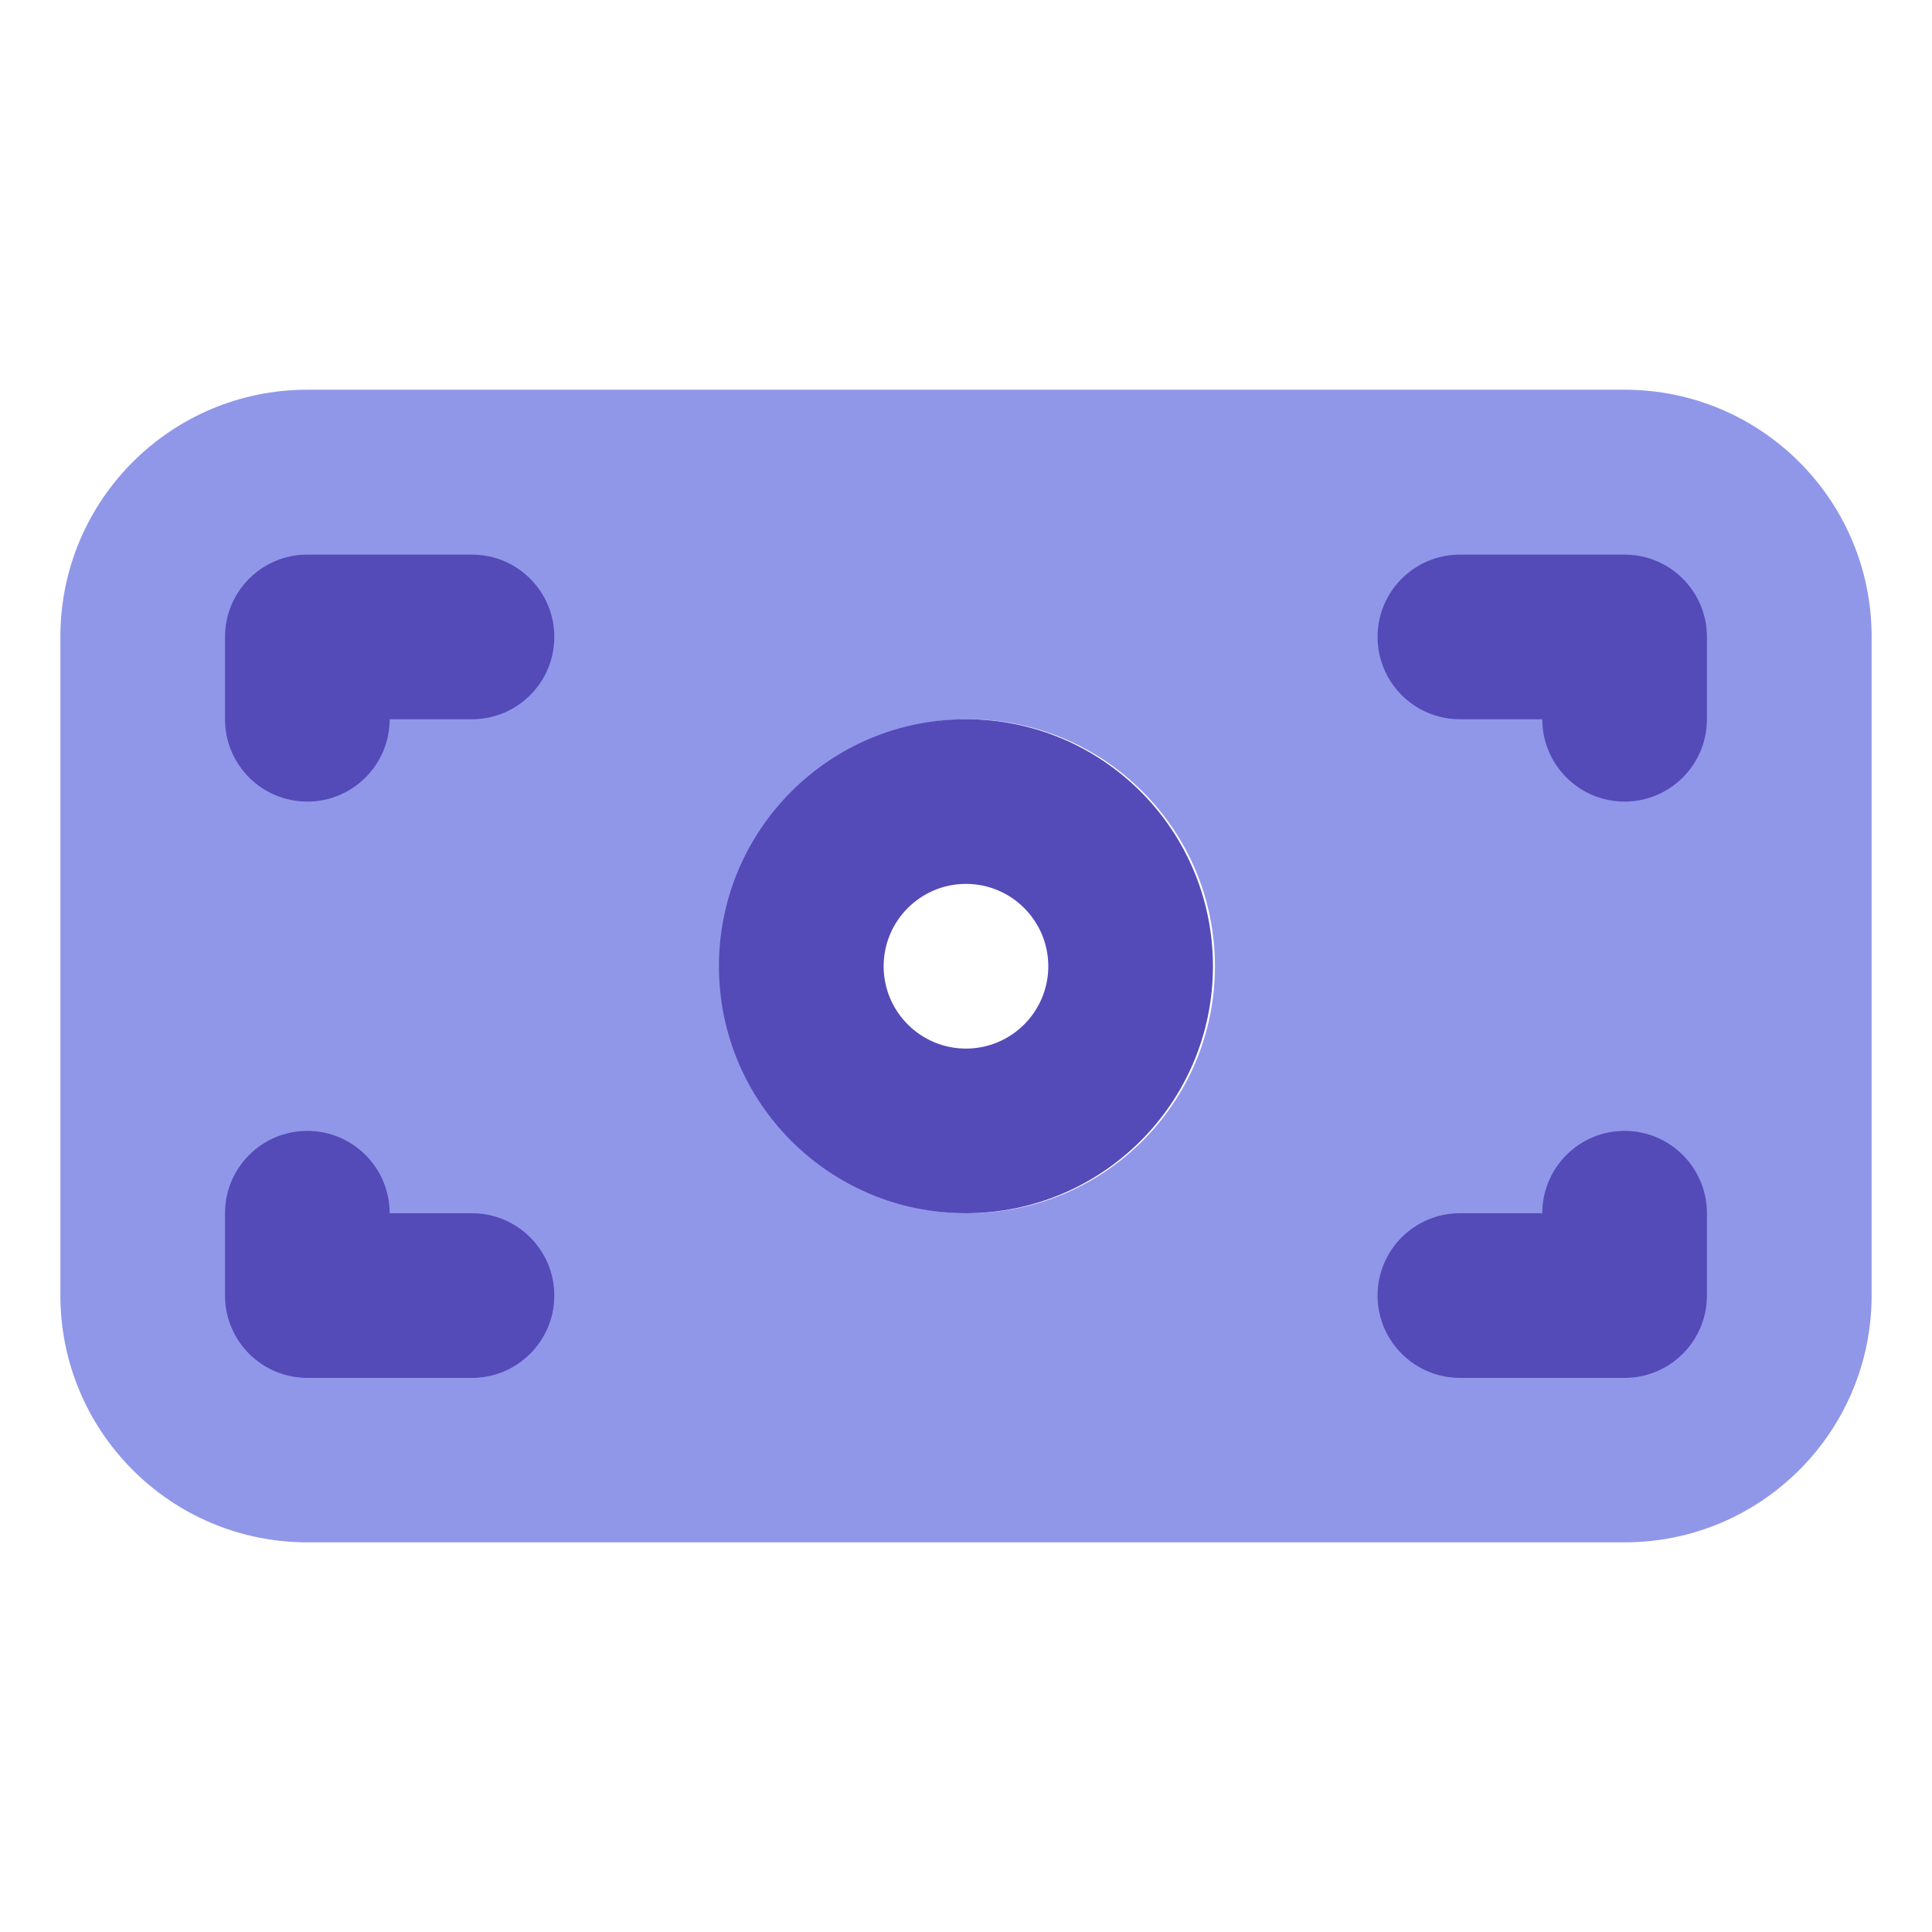
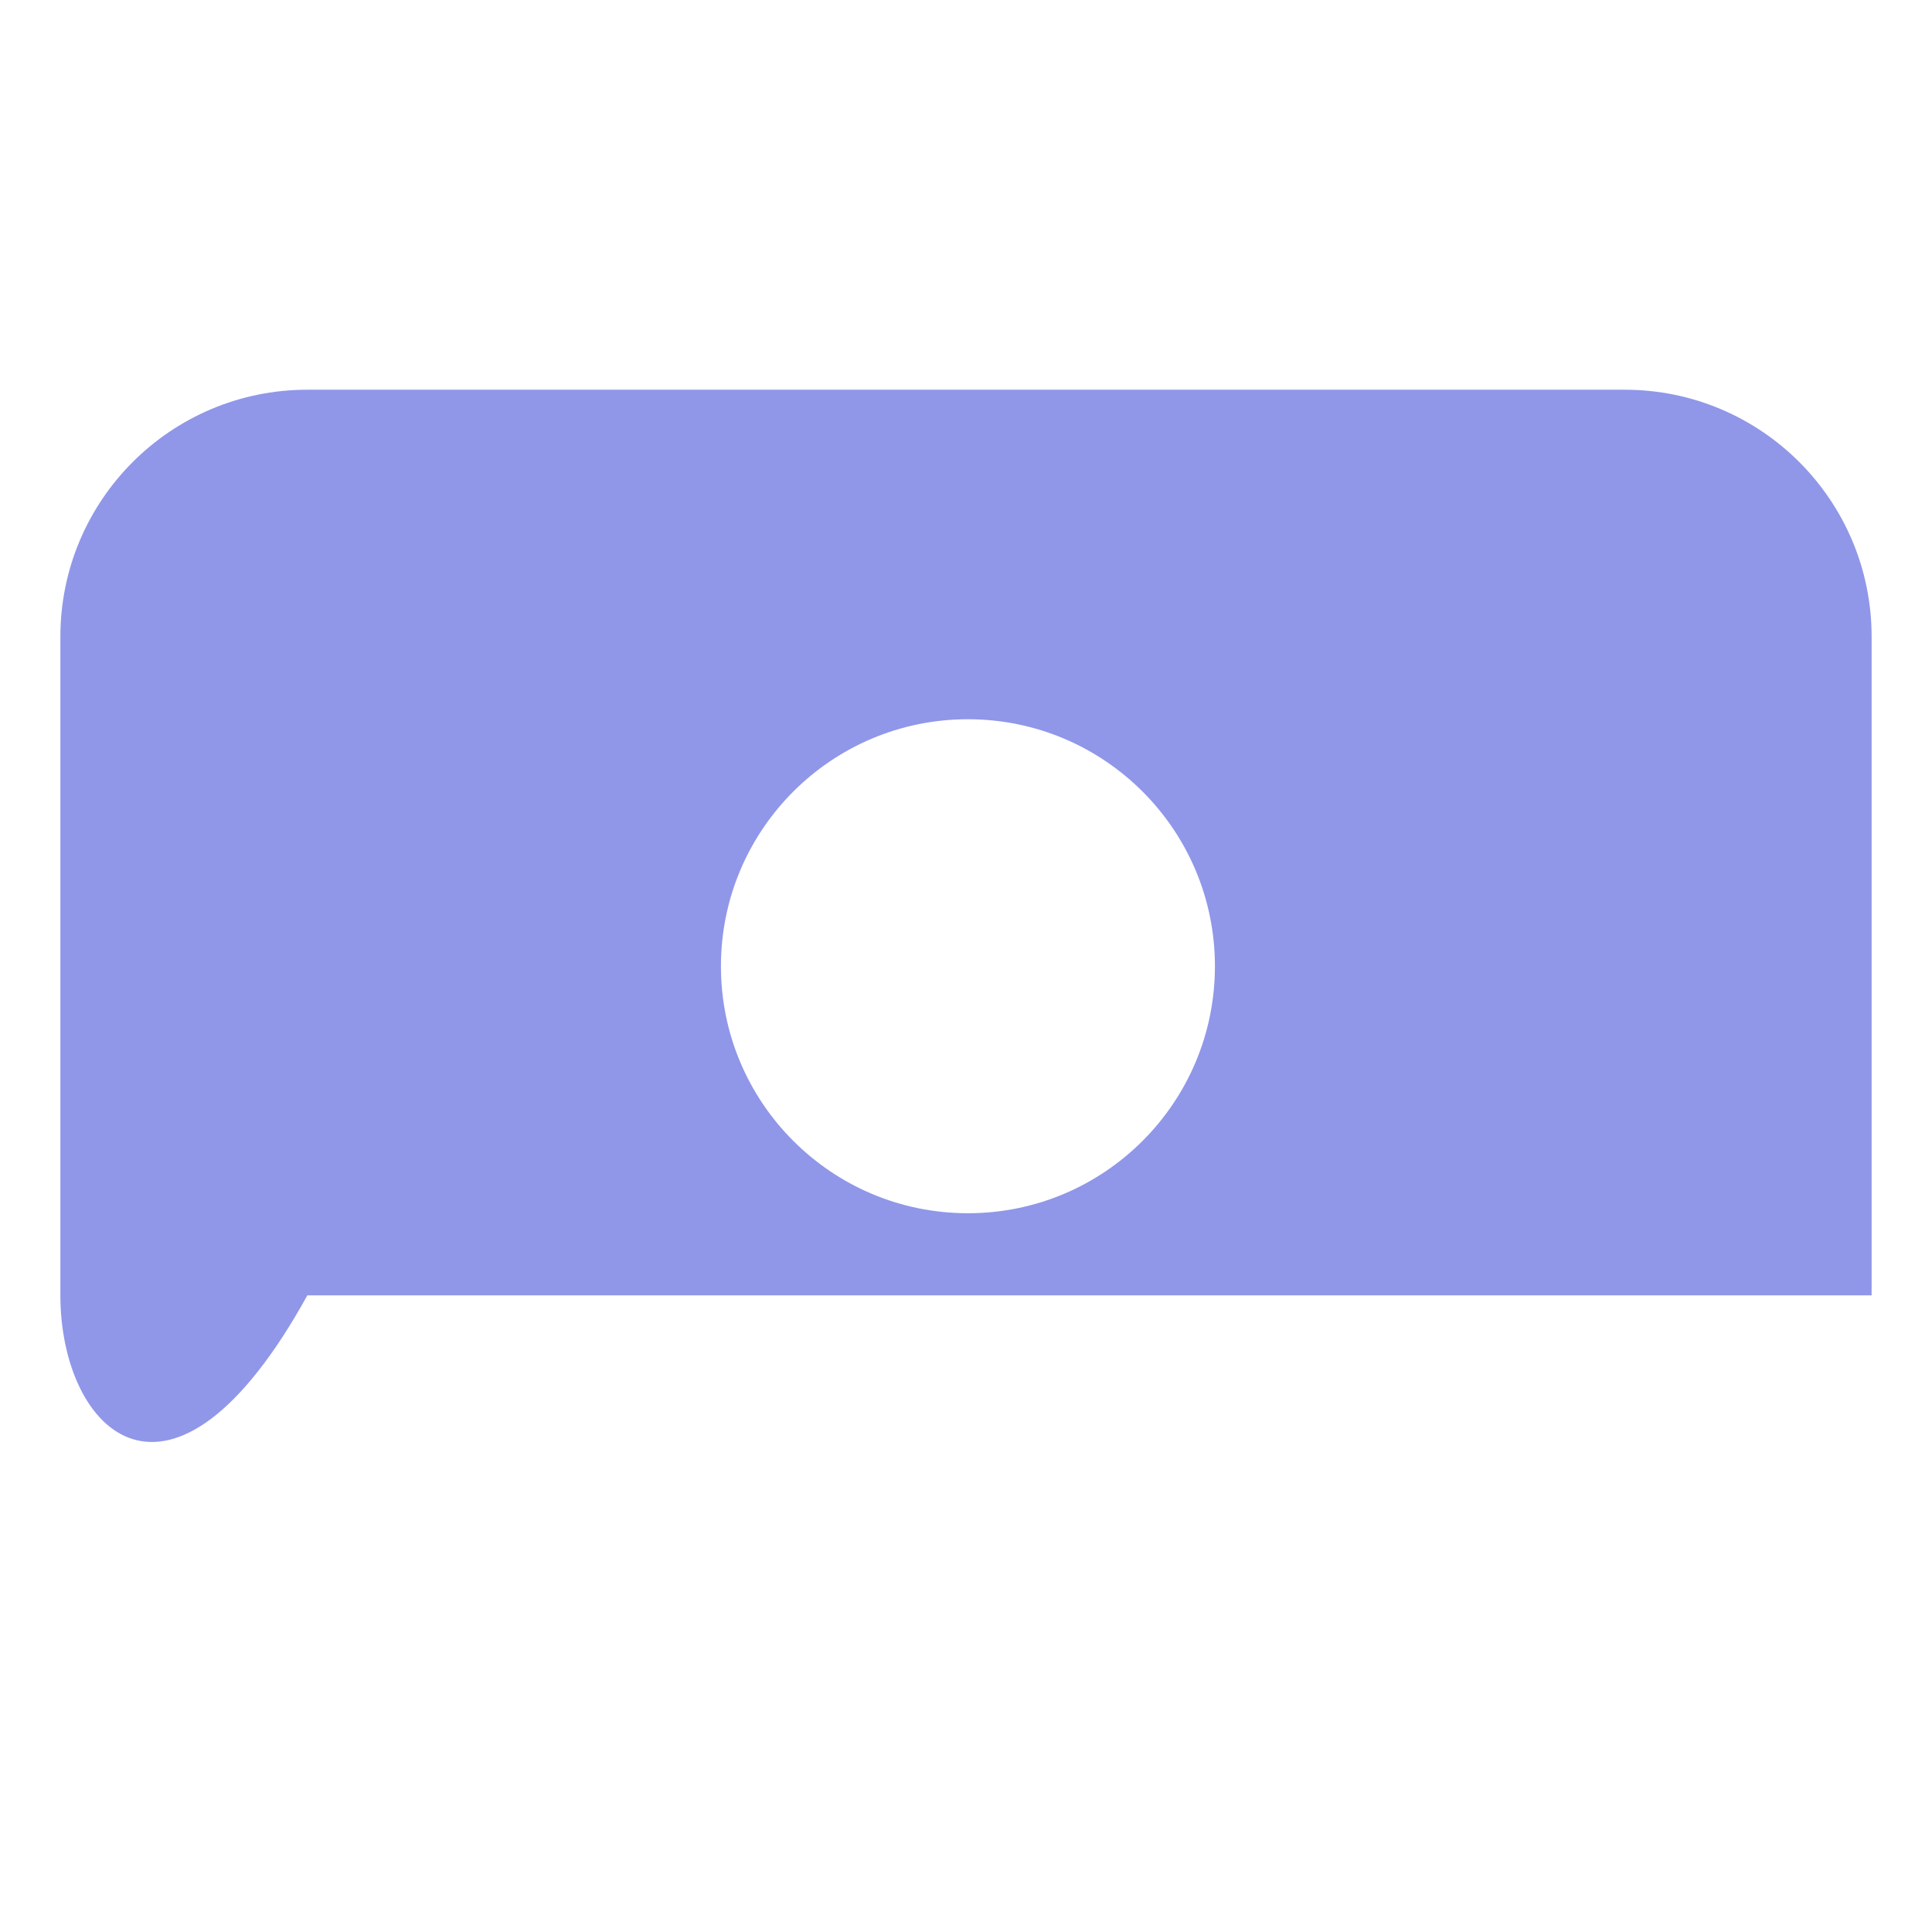
<svg xmlns="http://www.w3.org/2000/svg" width="32" height="32" viewBox="0 0 32 32" fill="none">
-   <path fill-rule="evenodd" clip-rule="evenodd" d="M1 10.546C1 8.286 2.831 6.455 5.091 6.455H26.909C29.169 6.455 31 8.286 31 10.546V21.455C31 23.714 29.169 25.546 26.909 25.546H5.091C2.831 25.546 1 23.714 1 21.455V10.546ZM16.032 20.095C18.291 20.095 20.123 18.263 20.123 16.004C20.123 13.744 18.291 11.913 16.032 11.913C13.773 11.913 11.941 13.744 11.941 16.004C11.941 18.263 13.773 20.095 16.032 20.095Z" fill="#9097E9" />
-   <path d="M5.09 9.186C4.337 9.186 3.727 9.796 3.727 10.549V11.913C3.727 12.666 4.337 13.277 5.09 13.277C5.843 13.277 6.454 12.666 6.454 11.913H7.817C8.57 11.913 9.181 11.303 9.181 10.549C9.181 9.796 8.57 9.186 7.817 9.186H5.09ZM24.181 9.186C23.428 9.186 22.817 9.796 22.817 10.549C22.817 11.303 23.428 11.913 24.181 11.913H25.545C25.545 12.666 26.156 13.277 26.908 13.277C27.661 13.277 28.272 12.666 28.272 11.913V10.549C28.272 9.796 27.661 9.186 26.908 9.186H24.181ZM15.999 11.913C13.74 11.913 11.908 13.744 11.908 16.004C11.908 18.264 13.74 20.095 15.999 20.095C18.259 20.095 20.09 18.264 20.09 16.004C20.09 13.744 18.259 11.913 15.999 11.913ZM15.999 14.64C16.752 14.64 17.363 15.251 17.363 16.004C17.363 16.757 16.752 17.368 15.999 17.368C15.247 17.368 14.636 16.757 14.636 16.004C14.636 15.251 15.247 14.64 15.999 14.64ZM5.09 18.731C4.337 18.731 3.727 19.342 3.727 20.095V21.459C3.727 22.211 4.337 22.822 5.09 22.822H7.817C8.57 22.822 9.181 22.211 9.181 21.459C9.181 20.706 8.57 20.095 7.817 20.095H6.454C6.454 19.342 5.843 18.731 5.09 18.731ZM26.908 18.731C26.156 18.731 25.545 19.342 25.545 20.095H24.181C23.428 20.095 22.817 20.706 22.817 21.459C22.817 22.211 23.428 22.822 24.181 22.822H26.908C27.661 22.822 28.272 22.211 28.272 21.459V20.095C28.272 19.342 27.661 18.731 26.908 18.731Z" fill="#544AB8" />
+   <path fill-rule="evenodd" clip-rule="evenodd" d="M1 10.546C1 8.286 2.831 6.455 5.091 6.455H26.909C29.169 6.455 31 8.286 31 10.546V21.455H5.091C2.831 25.546 1 23.714 1 21.455V10.546ZM16.032 20.095C18.291 20.095 20.123 18.263 20.123 16.004C20.123 13.744 18.291 11.913 16.032 11.913C13.773 11.913 11.941 13.744 11.941 16.004C11.941 18.263 13.773 20.095 16.032 20.095Z" fill="#9097E9" />
</svg>